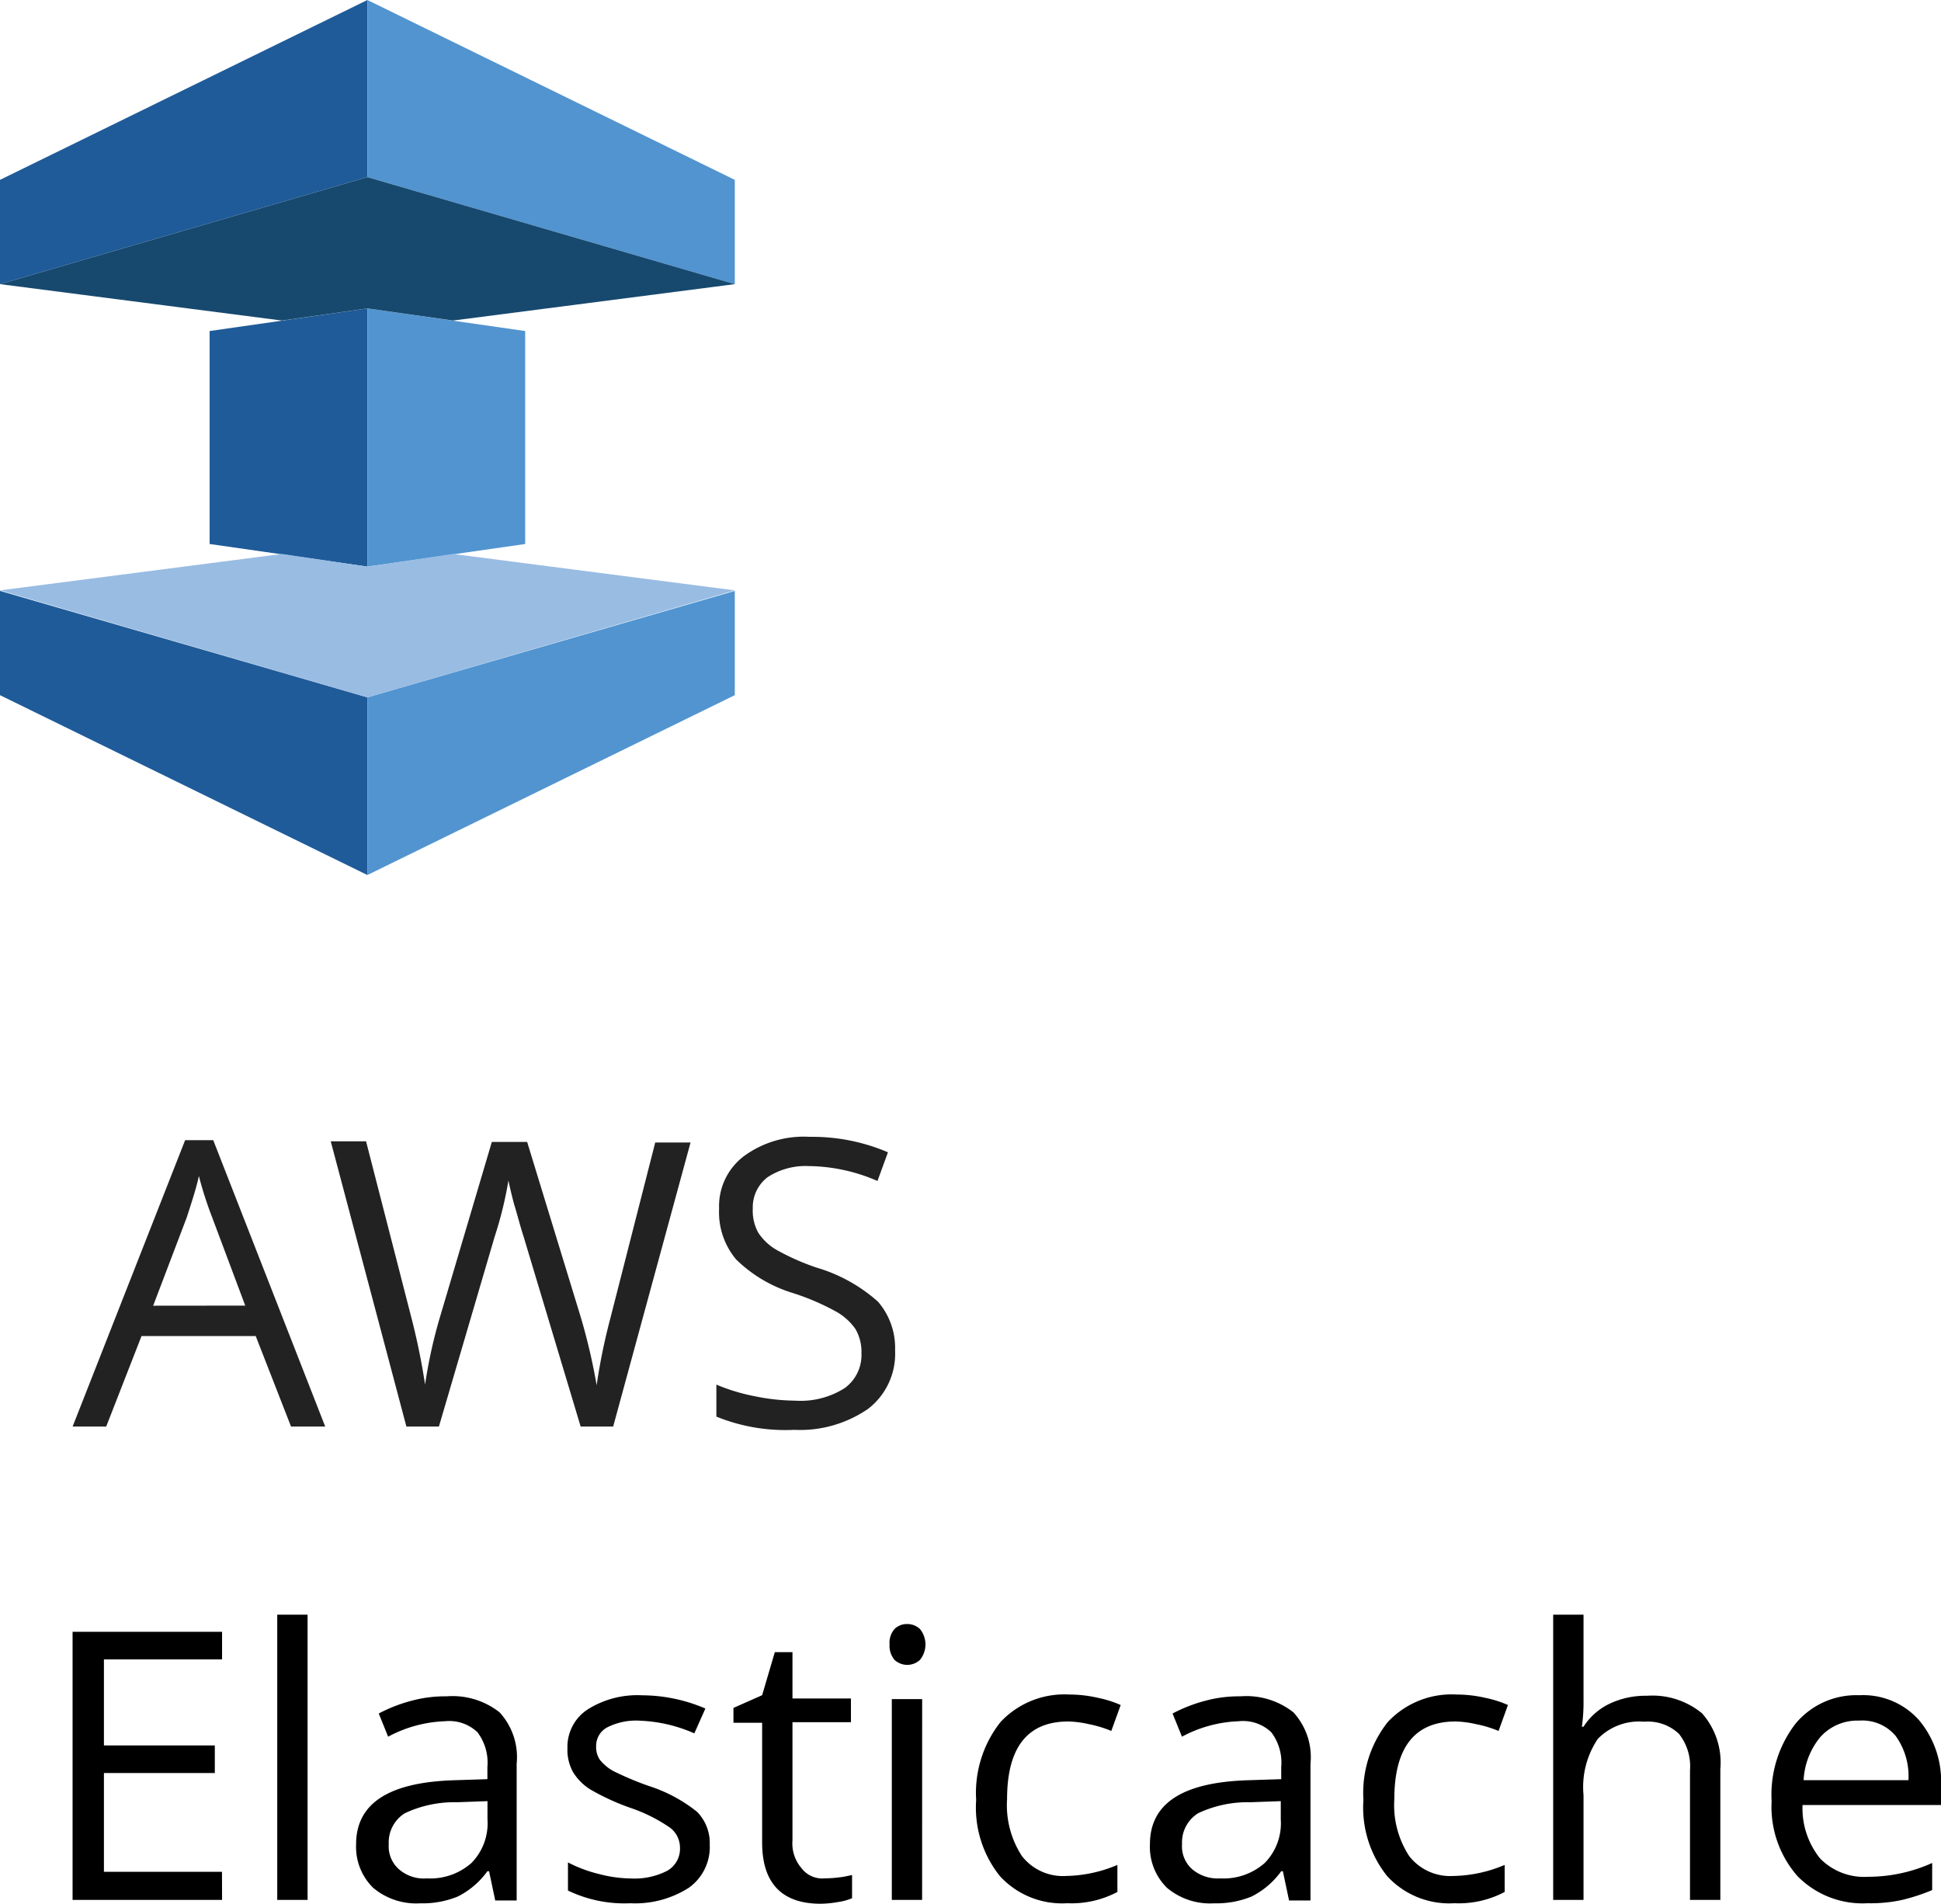
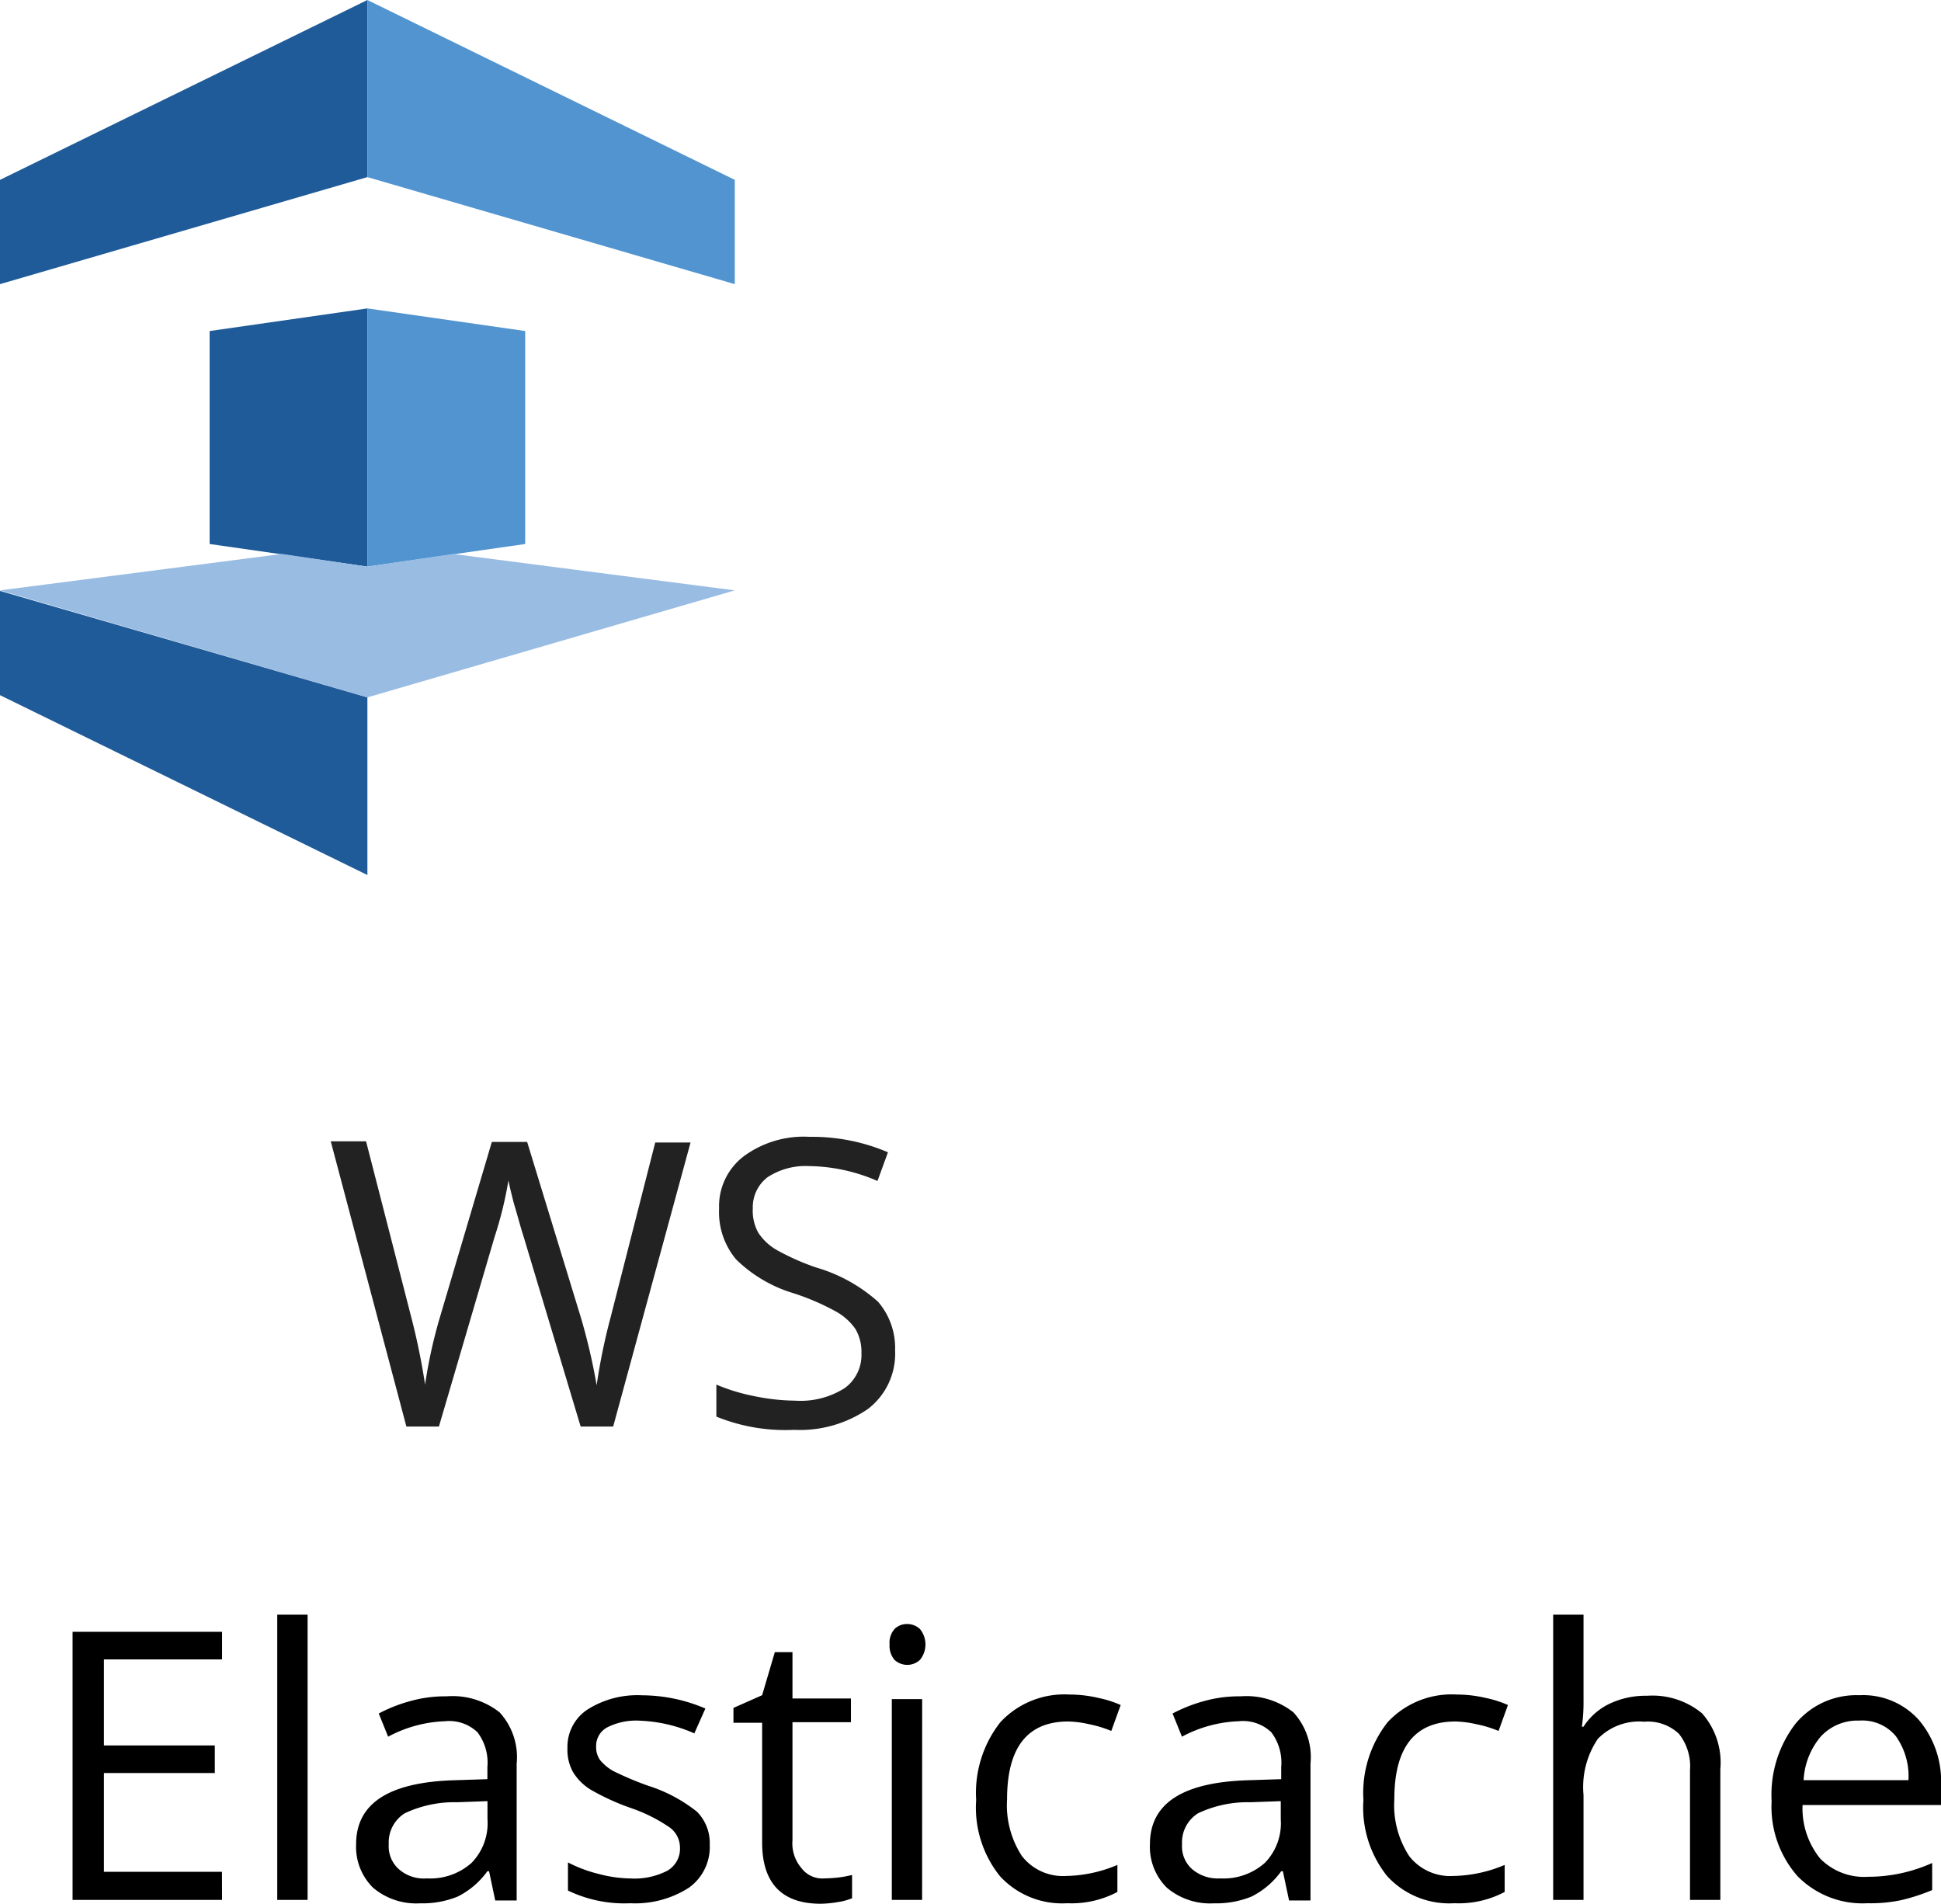
<svg xmlns="http://www.w3.org/2000/svg" width="86.68" height="85.005" viewBox="0 0 86.68 85.005">
  <g id="Group_2503" data-name="Group 2503" transform="translate(-3438 -9198.772)">
    <g id="Group_2484" data-name="Group 2484" transform="translate(3438 9198.772)">
      <g id="Group_2481" data-name="Group 2481">
        <g id="Group_2480" data-name="Group 2480">
          <path id="Path_14497" data-name="Path 14497" d="M0,8.031v4.656L16.407,7.908V0Z" fill="#1f5b99" />
          <path id="Path_14498" data-name="Path 14498" d="M0,111.756l16.407,8.031v-7.933L0,107.1Z" transform="translate(0 -80.716)" fill="#1f5b99" />
        </g>
      </g>
      <path id="Path_14499" data-name="Path 14499" d="M38,56.91v9.509l7.046,1.01V55.9Z" transform="translate(-28.639 -42.129)" fill="#1f5b99" />
      <g id="Group_2483" data-name="Group 2483" transform="translate(16.407)">
        <g id="Group_2482" data-name="Group 2482">
          <path id="Path_14500" data-name="Path 14500" d="M83.007,8.031v4.656L66.6,7.908V0Z" transform="translate(-66.6)" fill="#5194d0" />
-           <path id="Path_14501" data-name="Path 14501" d="M83.007,111.756,66.6,119.787v-7.933L83.007,107.1Z" transform="translate(-66.6 -80.716)" fill="#5194d0" />
        </g>
      </g>
      <path id="Path_14502" data-name="Path 14502" d="M73.646,56.91v9.509L66.6,67.429V55.9Z" transform="translate(-50.193 -42.129)" fill="#5194d0" />
-       <path id="Path_14503" data-name="Path 14503" d="M16.407,32.1,0,36.879l12.589,1.626,3.818-.542,3.818.542,12.589-1.626Z" transform="translate(0 -24.192)" fill="#17496f" />
      <path id="Path_14504" data-name="Path 14504" d="M20.225,100.4l-3.818.567-3.818-.567L0,102.026l16.407,4.779,16.407-4.779Z" transform="translate(0 -75.666)" fill="#99bce3" />
    </g>
    <g id="Group_2502" data-name="Group 2502" transform="translate(-36.471 48.348)">
      <g id="Group_2479" data-name="Group 2479" transform="translate(3477.712 9201.187)">
        <g id="Group_2478" data-name="Group 2478">
          <g id="Group_2477" data-name="Group 2477">
-             <path id="Path_14494" data-name="Path 14494" d="M170.956,23.186l-1.577-4.04h-5.1l-1.577,4.04h-1.5L166.226,10.4h1.256l5,12.786Zm-2.045-5.4-1.478-3.942A16.581,16.581,0,0,1,166.841,12c-.123.567-.32,1.158-.542,1.848l-1.5,3.942Z" transform="translate(-161.2 -10.252)" fill="#222" />
            <path id="Path_14495" data-name="Path 14495" d="M220.613,23.336H219.16L216.6,14.813c-.123-.37-.246-.862-.419-1.429-.148-.567-.222-.911-.246-1.035a16.841,16.841,0,0,1-.616,2.513l-2.488,8.474h-1.453L208,10.6h1.577l2.02,7.859a29.748,29.748,0,0,1,.616,3.005,21.773,21.773,0,0,1,.69-3.1l2.291-7.735h1.577l2.39,7.809a26.751,26.751,0,0,1,.714,3.055,26.157,26.157,0,0,1,.616-3.005l2-7.834h1.577Z" transform="translate(-196.471 -10.403)" fill="#222" />
            <path id="Path_14496" data-name="Path 14496" d="M285.882,19.334a3.1,3.1,0,0,1-1.207,2.611,5.359,5.359,0,0,1-3.3.936,8.164,8.164,0,0,1-3.474-.591V20.861a8.576,8.576,0,0,0,1.7.517,9.374,9.374,0,0,0,1.823.2,3.671,3.671,0,0,0,2.217-.567,1.829,1.829,0,0,0,.739-1.552,2.015,2.015,0,0,0-.271-1.084,2.584,2.584,0,0,0-.887-.788,10.734,10.734,0,0,0-1.9-.813,6.21,6.21,0,0,1-2.537-1.5A3.281,3.281,0,0,1,278.023,13a2.8,2.8,0,0,1,1.109-2.34,4.516,4.516,0,0,1,2.932-.862,8.61,8.61,0,0,1,3.5.69l-.468,1.281a7.869,7.869,0,0,0-3.055-.665,3.106,3.106,0,0,0-1.848.493,1.684,1.684,0,0,0-.665,1.4,2.019,2.019,0,0,0,.246,1.084,2.446,2.446,0,0,0,.813.764,10.7,10.7,0,0,0,1.774.788,7.136,7.136,0,0,1,2.759,1.527A3.153,3.153,0,0,1,285.882,19.334Z" transform="translate(-249.151 -9.8)" fill="#222" />
          </g>
        </g>
      </g>
      <g id="Group_2485" data-name="Group 2485" transform="translate(3477.712 9222.521)">
        <path id="Path_14505" data-name="Path 14505" d="M167.876,111.473H161.2V99.5h6.676v1.232H162.6v3.843h4.952v1.232H162.6v4.41h5.272Z" transform="translate(-161.2 -98.736)" />
        <path id="Path_14506" data-name="Path 14506" d="M199.655,109.136H198.3V96.4h1.355Z" transform="translate(-189.16 -96.4)" />
        <path id="Path_14507" data-name="Path 14507" d="M218.808,120.29l-.271-1.281h-.074a3.634,3.634,0,0,1-1.33,1.133,4.163,4.163,0,0,1-1.675.3,2.984,2.984,0,0,1-2.094-.69,2.558,2.558,0,0,1-.764-1.946c0-1.823,1.453-2.759,4.336-2.858l1.527-.049v-.542a2.247,2.247,0,0,0-.443-1.552,1.825,1.825,0,0,0-1.453-.493,5.792,5.792,0,0,0-2.537.69l-.419-1.035a6.857,6.857,0,0,1,1.453-.567,5.765,5.765,0,0,1,1.577-.2,3.392,3.392,0,0,1,2.365.714,2.956,2.956,0,0,1,.764,2.291v6.11h-.961Zm-3.055-.961a2.772,2.772,0,0,0,2-.69,2.53,2.53,0,0,0,.714-1.946v-.813l-1.355.049a5.182,5.182,0,0,0-2.34.493,1.533,1.533,0,0,0-.714,1.38,1.361,1.361,0,0,0,.443,1.109A1.689,1.689,0,0,0,215.753,119.33Z" transform="translate(-199.938 -107.554)" />
        <path id="Path_14508" data-name="Path 14508" d="M257.256,117.676a2.231,2.231,0,0,1-.936,1.922,4.446,4.446,0,0,1-2.611.69,5.8,5.8,0,0,1-2.784-.567v-1.256a6.143,6.143,0,0,0,1.38.517,5.864,5.864,0,0,0,1.429.2,3.193,3.193,0,0,0,1.626-.345,1.131,1.131,0,0,0,.567-1.035,1.119,1.119,0,0,0-.443-.887,7.124,7.124,0,0,0-1.774-.887,10.6,10.6,0,0,1-1.774-.813,2.406,2.406,0,0,1-.788-.788,2.044,2.044,0,0,1-.246-1.059,1.991,1.991,0,0,1,.887-1.724,4.155,4.155,0,0,1,2.439-.641,7.214,7.214,0,0,1,2.833.591l-.493,1.109a6.642,6.642,0,0,0-2.439-.567,2.849,2.849,0,0,0-1.453.3.934.934,0,0,0-.493.838,1.008,1.008,0,0,0,.172.616,2.079,2.079,0,0,0,.591.493,14.23,14.23,0,0,0,1.577.665,6.732,6.732,0,0,1,2.168,1.158A1.986,1.986,0,0,1,257.256,117.676Z" transform="translate(-228.802 -107.403)" />
        <path id="Path_14509" data-name="Path 14509" d="M285.065,113.3a6.053,6.053,0,0,0,.69-.049c.222-.025.394-.074.542-.1v1.035a2.6,2.6,0,0,1-.641.172,4.66,4.66,0,0,1-.764.074c-1.724,0-2.611-.912-2.611-2.734v-5.346H281v-.665l1.281-.567.567-1.922h.788v2.069h2.611v1.059h-2.611V111.6a1.685,1.685,0,0,0,.394,1.232A1.163,1.163,0,0,0,285.065,113.3Z" transform="translate(-251.487 -101.525)" />
        <path id="Path_14510" data-name="Path 14510" d="M309.3,99.011a.928.928,0,0,1,.222-.69.78.78,0,0,1,.567-.222.822.822,0,0,1,.567.222,1.089,1.089,0,0,1,0,1.38.835.835,0,0,1-1.133,0A.967.967,0,0,1,309.3,99.011Zm1.453,11.406H309.4V101.45h1.355Z" transform="translate(-272.815 -97.681)" />
        <path id="Path_14511" data-name="Path 14511" d="M329.065,120.212A3.76,3.76,0,0,1,326.059,119a4.891,4.891,0,0,1-1.059-3.4,5.1,5.1,0,0,1,1.084-3.474,3.9,3.9,0,0,1,3.079-1.232,5.681,5.681,0,0,1,1.281.148,4.9,4.9,0,0,1,1.01.32l-.419,1.158a5.162,5.162,0,0,0-.985-.3,4.663,4.663,0,0,0-.936-.123q-2.734,0-2.734,3.474a4.152,4.152,0,0,0,.665,2.537,2.318,2.318,0,0,0,1.971.887,6.1,6.1,0,0,0,2.291-.493v1.207A4.38,4.38,0,0,1,329.065,120.212Z" transform="translate(-284.648 -107.328)" />
        <path id="Path_14512" data-name="Path 14512" d="M362.708,120.29l-.271-1.281h-.074a3.634,3.634,0,0,1-1.33,1.133,4.163,4.163,0,0,1-1.675.3,2.984,2.984,0,0,1-2.094-.69,2.558,2.558,0,0,1-.764-1.946c0-1.823,1.453-2.759,4.336-2.858l1.527-.049v-.542a2.246,2.246,0,0,0-.443-1.552,1.825,1.825,0,0,0-1.453-.493,5.792,5.792,0,0,0-2.537.69l-.419-1.035a6.858,6.858,0,0,1,1.453-.567,5.765,5.765,0,0,1,1.577-.2,3.392,3.392,0,0,1,2.365.714,2.956,2.956,0,0,1,.764,2.291v6.11h-.961Zm-3.079-.961a2.772,2.772,0,0,0,2-.69,2.53,2.53,0,0,0,.714-1.946v-.813l-1.355.049a5.182,5.182,0,0,0-2.34.493,1.533,1.533,0,0,0-.714,1.38,1.361,1.361,0,0,0,.443,1.109A1.765,1.765,0,0,0,359.629,119.33Z" transform="translate(-308.388 -107.554)" />
        <path id="Path_14513" data-name="Path 14513" d="M399.265,120.212A3.76,3.76,0,0,1,396.259,119a4.891,4.891,0,0,1-1.059-3.4,5.1,5.1,0,0,1,1.084-3.474,3.9,3.9,0,0,1,3.079-1.232,5.681,5.681,0,0,1,1.281.148,4.9,4.9,0,0,1,1.01.32l-.419,1.158a5.162,5.162,0,0,0-.985-.3,4.663,4.663,0,0,0-.936-.123q-2.734,0-2.734,3.474a4.152,4.152,0,0,0,.665,2.537,2.318,2.318,0,0,0,1.971.887,6.1,6.1,0,0,0,2.291-.493v1.207A4.38,4.38,0,0,1,399.265,120.212Z" transform="translate(-337.554 -107.328)" />
        <path id="Path_14514" data-name="Path 14514" d="M435.71,109.136v-5.789a2.332,2.332,0,0,0-.493-1.626,2.019,2.019,0,0,0-1.552-.542,2.575,2.575,0,0,0-2.069.764,3.844,3.844,0,0,0-.641,2.513v4.681H429.6V96.4h1.355v3.843a7.609,7.609,0,0,1-.074,1.158h.074a2.831,2.831,0,0,1,1.133-1.01,3.752,3.752,0,0,1,1.7-.37,3.479,3.479,0,0,1,2.464.788,3.323,3.323,0,0,1,.813,2.488v5.839Z" transform="translate(-363.48 -96.4)" />
        <path id="Path_14515" data-name="Path 14515" d="M473.486,120.287a4.065,4.065,0,0,1-3.129-1.207,4.69,4.69,0,0,1-1.158-3.35,5.2,5.2,0,0,1,1.059-3.449A3.524,3.524,0,0,1,473.117,111a3.335,3.335,0,0,1,2.661,1.109,4.224,4.224,0,0,1,.985,2.932v.862H470.58a3.559,3.559,0,0,0,.788,2.39,2.75,2.75,0,0,0,2.143.813,6.947,6.947,0,0,0,2.858-.616V119.7a8.652,8.652,0,0,1-1.355.443A6.525,6.525,0,0,1,473.486,120.287Zm-.37-8.154a2.228,2.228,0,0,0-1.724.714,3.261,3.261,0,0,0-.764,1.946h4.681a3.078,3.078,0,0,0-.567-1.971A1.939,1.939,0,0,0,473.117,112.133Z" transform="translate(-393.324 -107.403)" />
      </g>
    </g>
  </g>
</svg>